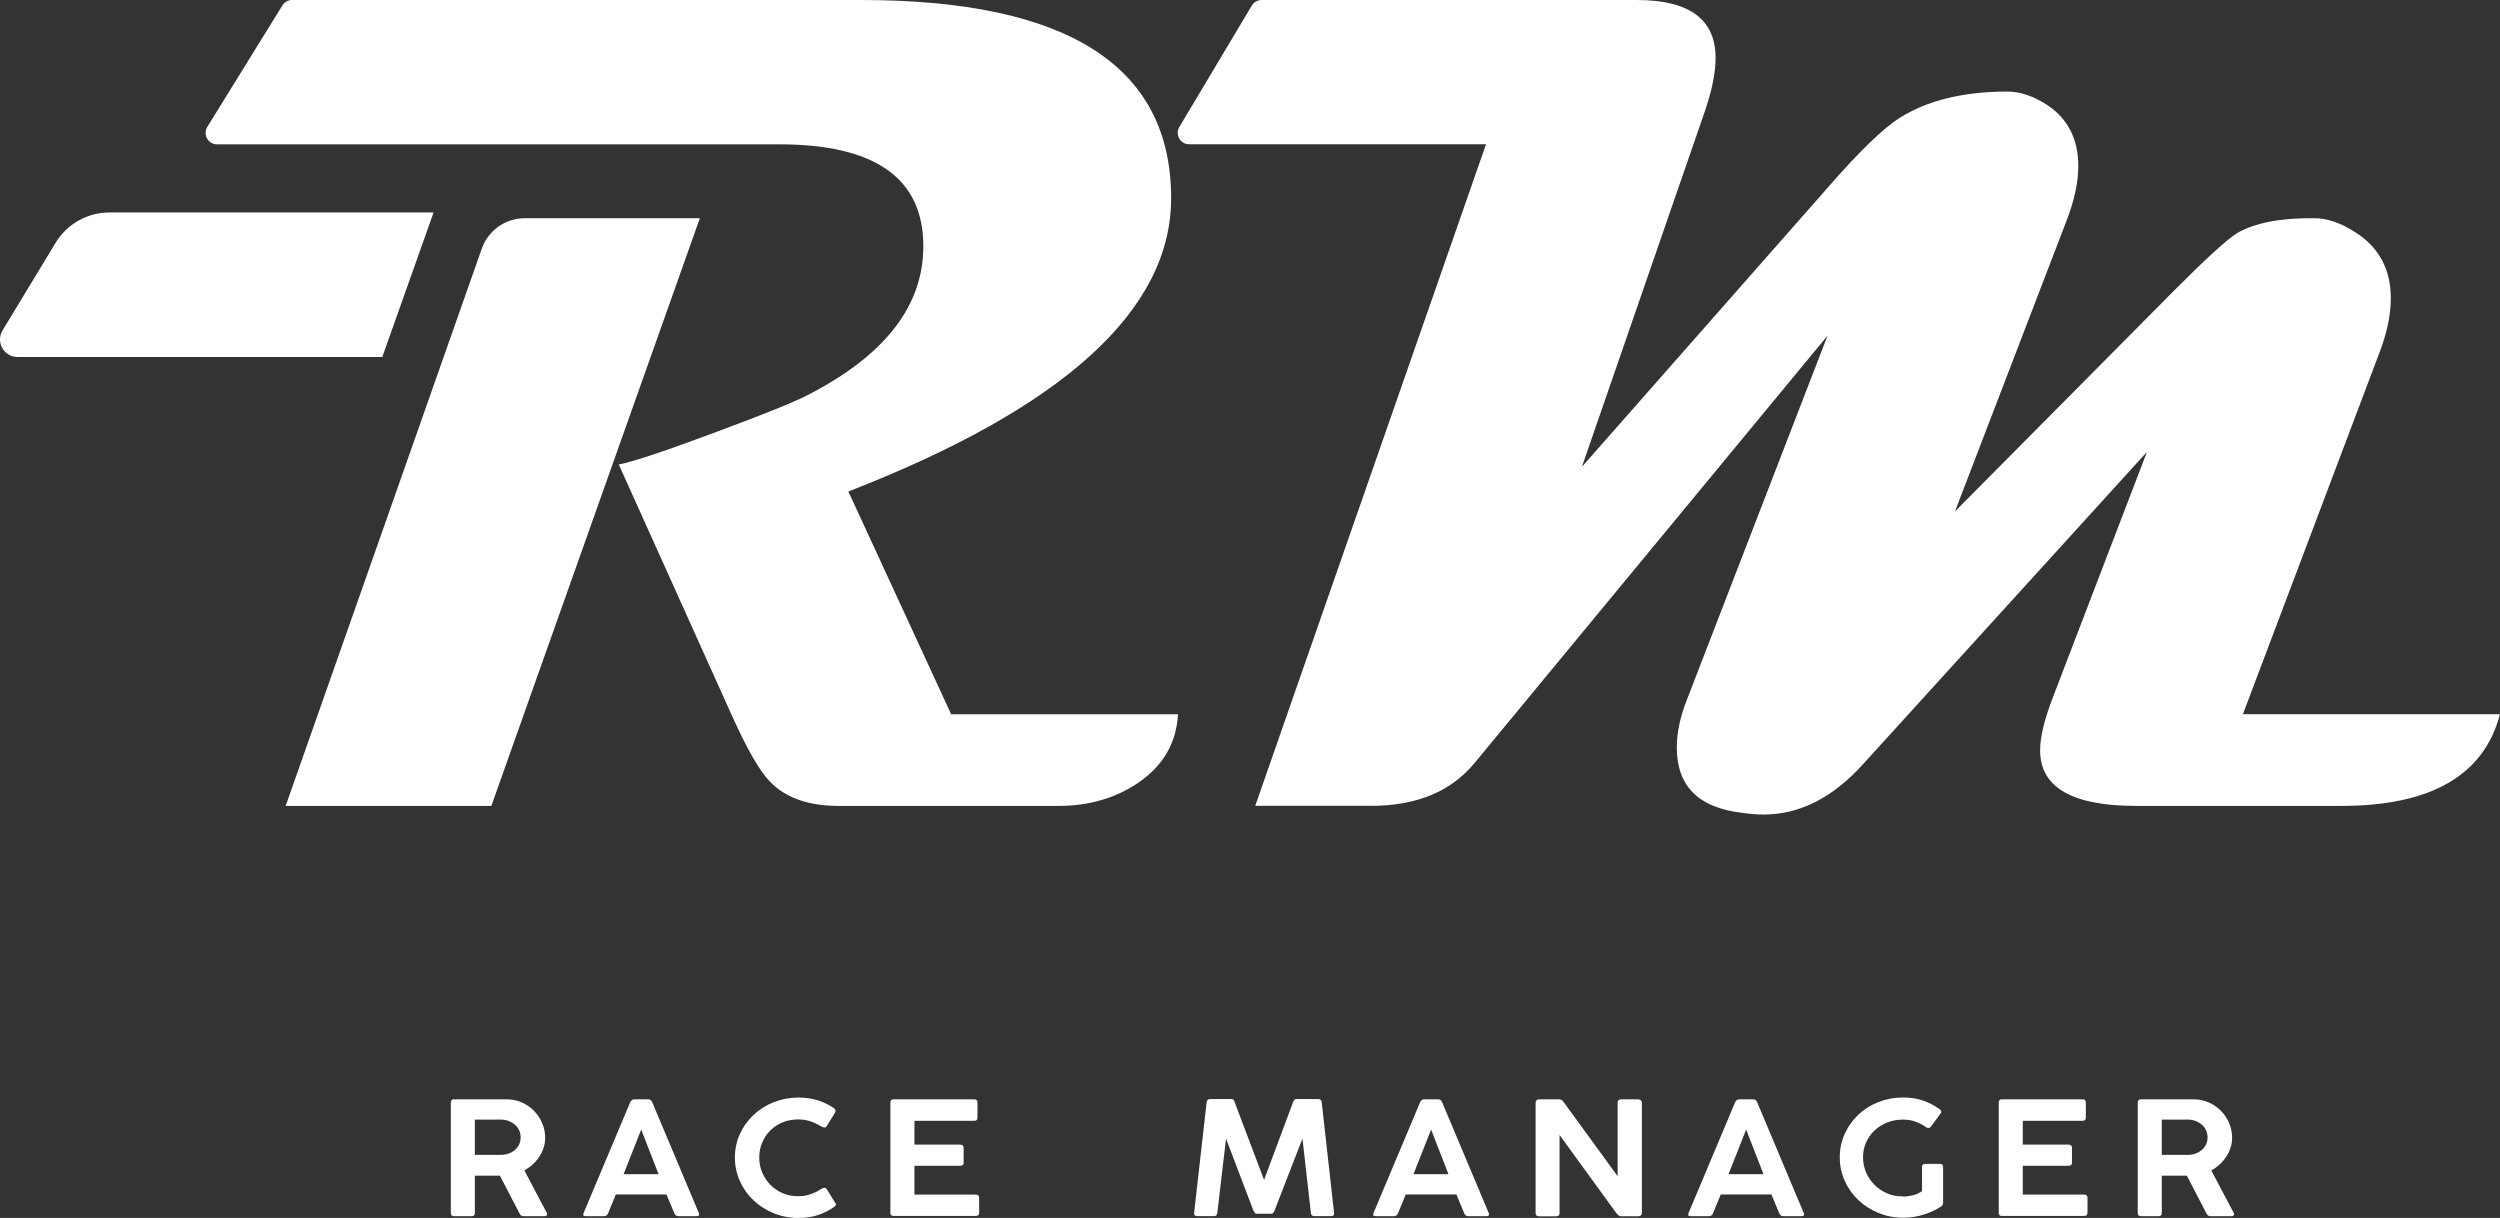
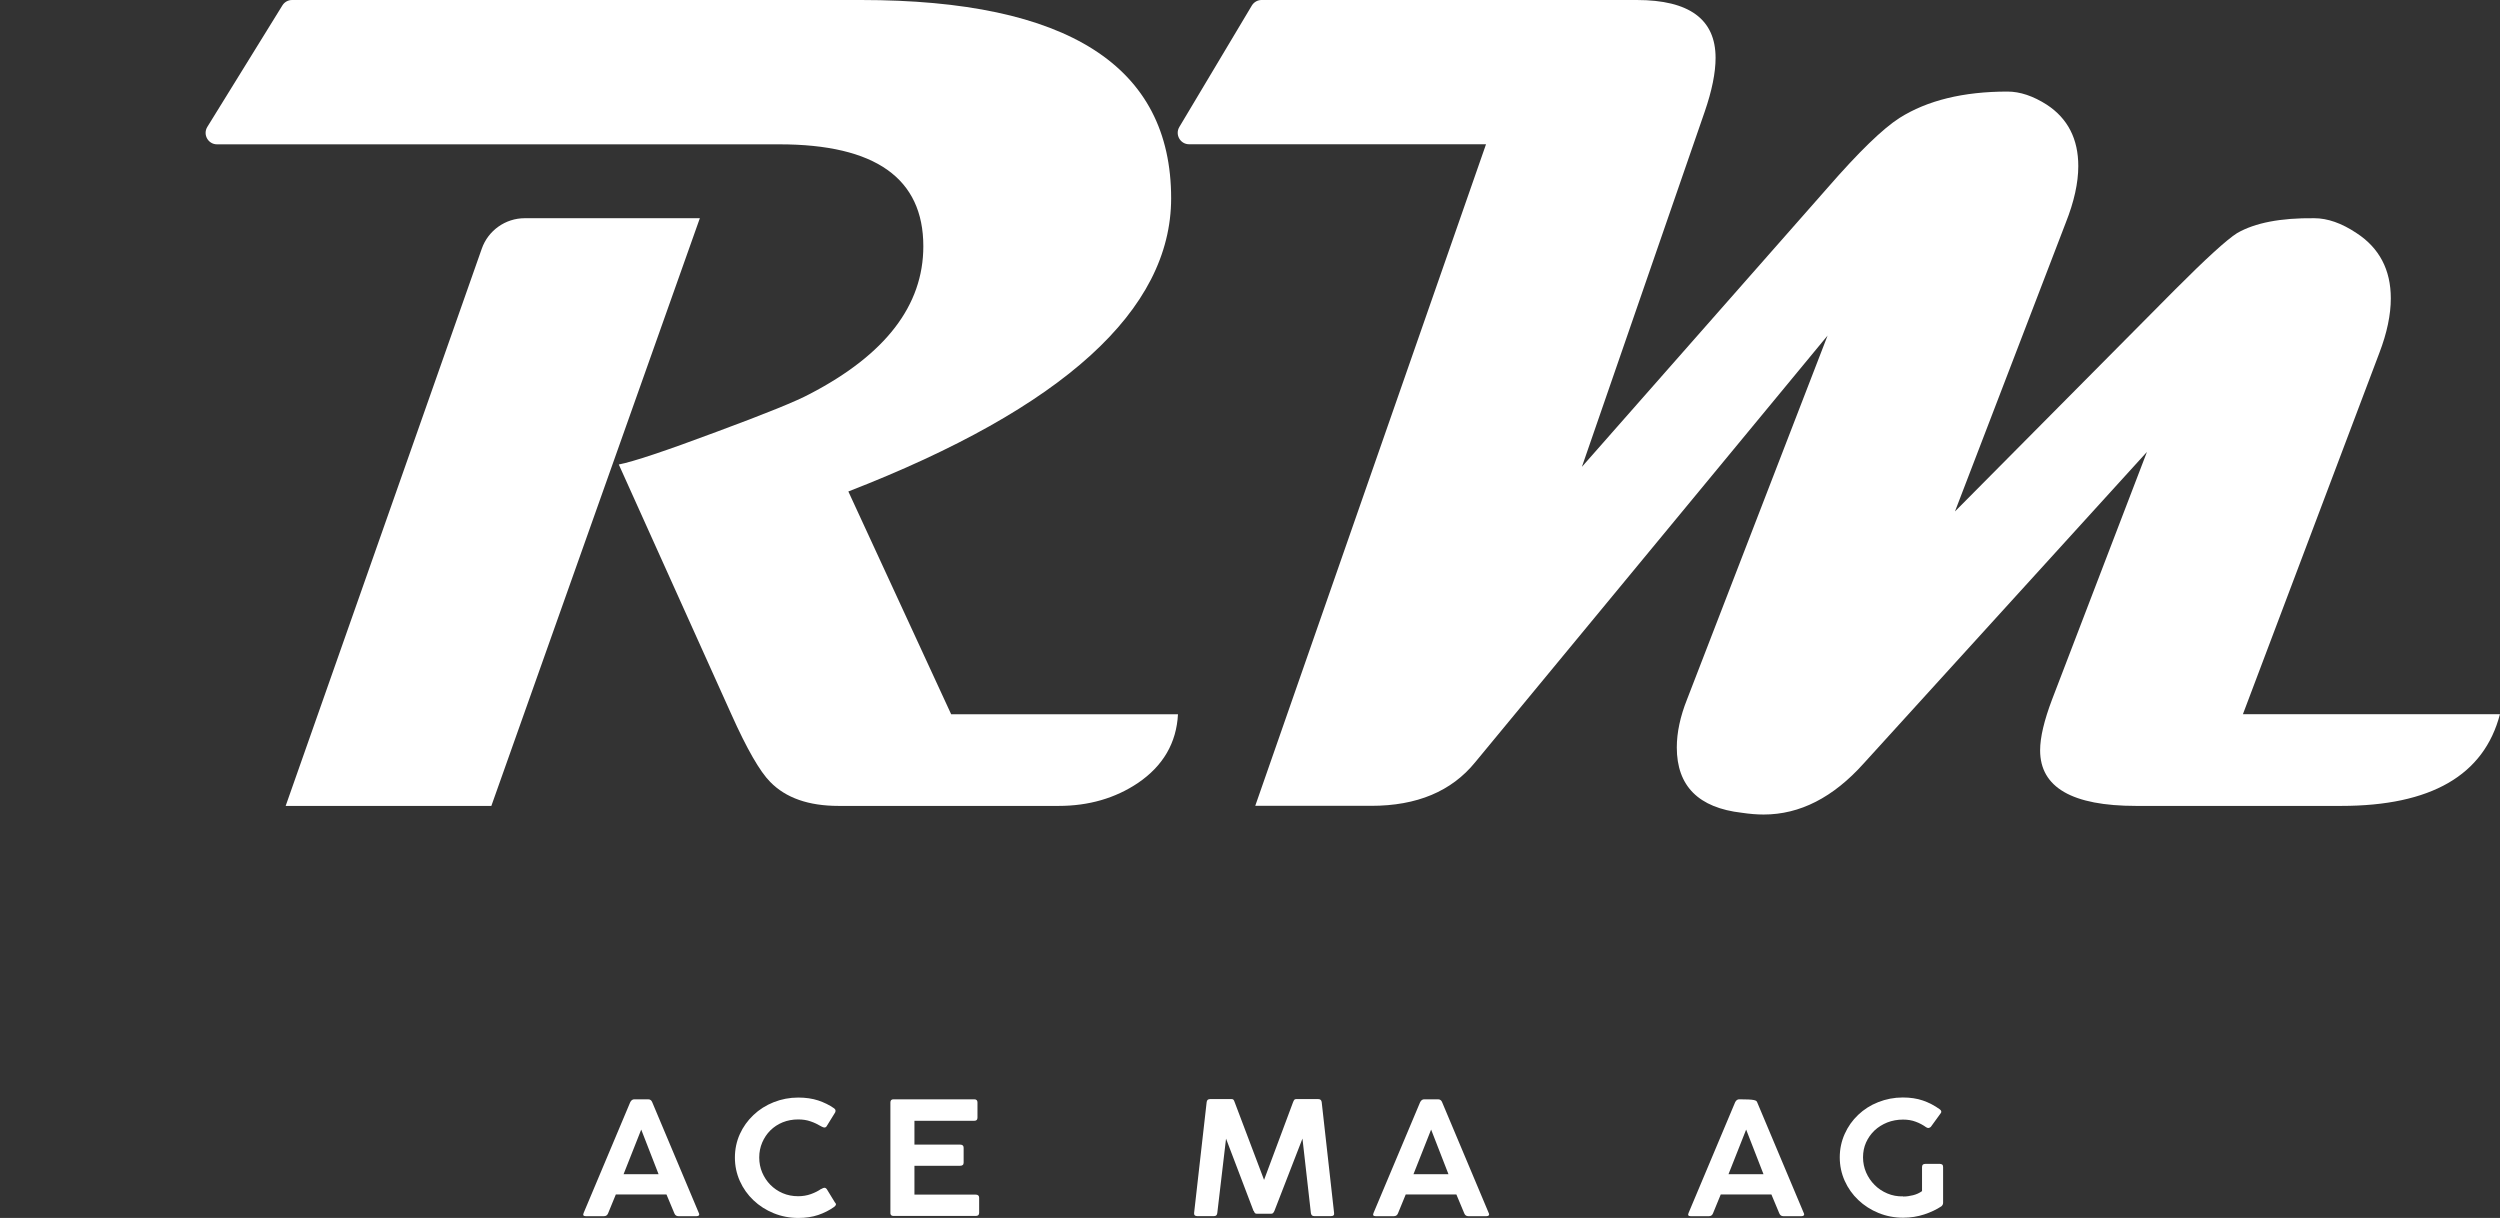
<svg xmlns="http://www.w3.org/2000/svg" width="390" height="190" viewBox="0 0 390 190" fill="none">
  <rect x="0" y="0" width="390" height="190" fill="#333333" stroke="none" />
  <path d="M183.765 111.425C183.528 115.898 181.452 119.466 177.526 122.142C173.967 124.533 169.827 125.722 165.142 125.722H130.836C126.139 125.722 122.58 124.474 120.149 121.976C118.547 120.37 116.519 116.849 114.087 111.425L96.531 72.46C98.726 72.044 103.803 70.355 111.774 67.369C119.496 64.514 124.336 62.54 126.305 61.47C138.132 55.332 144.039 47.648 144.039 38.419C144.039 27.821 136.554 22.516 121.584 22.516H33.852C32.464 22.516 31.61 20.982 32.345 19.792L44.053 0.844C44.373 0.321 44.943 0 45.56 0H134.312C166.577 0 182.698 10.312 182.698 30.925C182.698 48.374 165.913 63.634 132.343 76.67L148.381 111.425H183.765ZM109.176 34.041L76.65 125.722H44.563L75.156 38.799C76.152 35.956 78.845 34.041 81.858 34.041H109.176Z" fill="white" />
  <path d="M389.989 111.425C387.498 120.953 379.23 125.722 365.221 125.722H333.228C323.252 125.722 318.258 122.832 318.258 117.051C318.258 115.029 318.887 112.377 320.133 109.094L334.925 70.497L290.726 119.109C285.97 124.414 280.774 127.066 275.128 127.066C274.06 127.066 272.933 126.971 271.735 126.793C264.962 126.02 261.581 122.618 261.581 116.599C261.581 114.28 262.115 111.77 263.183 109.094L285.104 52.347L230.123 118.919C226.434 123.451 221.036 125.71 213.907 125.71H195.818L231.819 22.504H185.498C184.122 22.504 183.267 20.993 183.979 19.804L195.284 0.868C195.604 0.333 196.185 0 196.802 0H255.33C263.527 0 267.631 3.009 267.631 9.028C267.631 11.347 267.061 14.154 265.935 17.425L246.777 72.829L285.092 29.308C289.967 23.705 293.704 20.078 296.325 18.4C300.655 15.665 306.278 14.285 313.17 14.285C315.127 14.285 317.179 14.975 319.314 16.343C322.576 18.484 324.213 21.683 324.213 25.906C324.213 28.522 323.561 31.472 322.256 34.755L304.973 79.787L339.278 45.21C344.153 40.322 347.392 37.372 348.993 36.361C351.781 34.755 355.79 33.982 361.021 34.041C363.097 34.041 365.304 34.815 367.617 36.361C371.175 38.68 372.966 42.082 372.966 46.542C372.966 49.099 372.373 51.93 371.187 55.035L349.895 111.414H390L389.989 111.425Z" fill="white" />
-   <path d="M70.328 189.237V171.979C70.328 171.848 70.364 171.729 70.447 171.634C70.53 171.539 70.648 171.491 70.814 171.491H78.999C79.877 171.491 80.684 171.658 81.431 171.991C82.178 172.324 82.819 172.776 83.353 173.335C83.886 173.894 84.302 174.536 84.598 175.25C84.895 175.963 85.049 176.713 85.049 177.486C85.049 178.521 84.752 179.484 84.159 180.4C83.566 181.316 82.783 182.041 81.799 182.577L85.298 189.214C85.369 189.333 85.369 189.44 85.31 189.559C85.251 189.678 85.132 189.725 84.966 189.725H81.645C81.384 189.725 81.194 189.582 81.052 189.309L77.991 183.409H74.077V189.237C74.077 189.571 73.91 189.725 73.567 189.725H70.814C70.494 189.725 70.328 189.559 70.328 189.237ZM78.098 174.655H74.077V180.162H78.098C78.987 180.162 79.735 179.9 80.328 179.389C80.921 178.878 81.218 178.211 81.218 177.415C81.218 177.022 81.135 176.653 80.98 176.32C80.826 175.987 80.613 175.69 80.328 175.452C80.043 175.202 79.711 175.012 79.343 174.869C78.964 174.726 78.549 174.655 78.11 174.655H78.098Z" fill="white" />
  <path d="M91.051 189.214L98.311 171.955C98.465 171.646 98.679 171.491 98.952 171.491H101.111C101.419 171.491 101.632 171.646 101.751 171.955L109.011 189.214C109.094 189.38 109.106 189.499 109.023 189.594C108.951 189.689 108.821 189.725 108.655 189.725H105.844C105.535 189.725 105.322 189.582 105.203 189.285L103.969 186.335H96.069L94.859 189.285C94.741 189.582 94.527 189.725 94.219 189.725H91.384C91.004 189.725 90.897 189.559 91.051 189.214ZM100.031 176.213L97.279 183.171H102.736L100.031 176.213Z" fill="white" />
  <path d="M128.144 185.48C128.488 185.23 128.76 185.23 128.962 185.48L130.243 187.573C130.386 187.716 130.433 187.847 130.397 187.954C130.362 188.061 130.267 188.168 130.113 188.287C129.377 188.81 128.547 189.227 127.645 189.536C126.732 189.845 125.7 190 124.526 190C123.173 190 121.892 189.75 120.694 189.262C119.496 188.775 118.44 188.097 117.539 187.24C116.637 186.384 115.926 185.385 115.416 184.243C114.905 183.101 114.645 181.876 114.645 180.58C114.645 179.283 114.905 178.046 115.416 176.916C115.926 175.786 116.637 174.799 117.539 173.943C118.44 173.086 119.496 172.42 120.694 171.944C121.892 171.469 123.173 171.219 124.526 171.219C125.688 171.219 126.732 171.373 127.645 171.671C128.559 171.98 129.389 172.384 130.136 172.908C130.279 173.027 130.338 173.134 130.338 173.253C130.338 173.372 130.326 173.455 130.291 173.526L128.927 175.739C128.772 175.941 128.535 175.941 128.203 175.762C127.598 175.406 127.017 175.12 126.435 174.93C125.866 174.728 125.226 174.632 124.514 174.632C123.636 174.632 122.829 174.787 122.094 175.084C121.358 175.382 120.718 175.81 120.172 176.345C119.627 176.892 119.211 177.523 118.903 178.236C118.595 178.962 118.44 179.735 118.44 180.568C118.44 181.4 118.595 182.185 118.903 182.911C119.211 183.636 119.638 184.279 120.172 184.826C120.718 185.373 121.347 185.813 122.094 186.134C122.841 186.455 123.636 186.61 124.514 186.61C125.214 186.61 125.878 186.503 126.507 186.277C127.135 186.051 127.669 185.777 128.12 185.456L128.144 185.48Z" fill="white" />
  <path d="M138.903 189.237V171.979C138.903 171.646 139.07 171.491 139.39 171.491H151.976C152.32 171.491 152.486 171.658 152.486 171.979V174.358C152.486 174.691 152.32 174.845 151.976 174.845H142.652V178.556H149.757C150.137 178.556 150.327 178.723 150.327 179.044V181.375C150.327 181.708 150.137 181.863 149.757 181.863H142.652V186.359H152.201C152.557 186.359 152.747 186.526 152.747 186.847V189.202C152.747 189.535 152.569 189.689 152.201 189.689H139.378C139.058 189.689 138.892 189.523 138.892 189.202L138.903 189.237Z" fill="white" />
  <path d="M195.556 188.917L191.262 177.629L189.898 189.226C189.862 189.559 189.696 189.714 189.388 189.714H186.766C186.411 189.714 186.245 189.547 186.28 189.226L188.237 171.944C188.273 171.611 188.451 171.456 188.783 171.456H192.128C192.27 171.456 192.365 171.492 192.425 171.563C192.484 171.635 192.543 171.742 192.591 171.896L197.193 184.064L201.725 171.92C201.796 171.754 201.855 171.635 201.914 171.563C201.974 171.492 202.069 171.456 202.211 171.456H205.639C205.971 171.456 206.149 171.623 206.185 171.944L208.118 189.226C208.166 189.559 208.012 189.714 207.632 189.714H205.01C204.714 189.714 204.548 189.559 204.5 189.25L203.184 177.618L198.807 188.905C198.723 189.084 198.64 189.203 198.569 189.262C198.498 189.321 198.391 189.345 198.261 189.345H196.102C195.96 189.345 195.865 189.321 195.794 189.262C195.722 189.203 195.651 189.084 195.592 188.905L195.556 188.917Z" fill="white" />
  <path d="M214.275 189.214L221.535 171.955C221.689 171.646 221.902 171.491 222.175 171.491H224.334C224.643 171.491 224.856 171.646 224.975 171.955L232.234 189.214C232.317 189.38 232.329 189.499 232.246 189.594C232.175 189.689 232.045 189.725 231.878 189.725H229.067C228.759 189.725 228.545 189.582 228.427 189.285L227.193 186.335H219.293L218.083 189.285C217.964 189.582 217.751 189.725 217.442 189.725H214.607C214.228 189.725 214.121 189.559 214.275 189.214ZM223.255 176.213L220.503 183.171H225.959L223.255 176.213Z" fill="white" />
-   <path d="M239.554 172.026C239.554 171.884 239.601 171.753 239.696 171.646C239.791 171.539 239.933 171.491 240.123 171.491H243.136C243.278 171.491 243.409 171.515 243.563 171.574C243.705 171.634 243.812 171.729 243.883 171.86L252.353 183.493V171.86C252.4 171.717 252.483 171.61 252.602 171.563C252.721 171.515 252.816 171.491 252.922 171.491H255.52C255.662 171.491 255.793 171.539 255.935 171.634C256.078 171.729 256.137 171.86 256.137 172.026V189.19C256.137 189.547 255.935 189.737 255.52 189.737H252.97C252.768 189.737 252.614 189.701 252.519 189.63C252.424 189.559 252.329 189.463 252.222 189.345L243.29 177.058V189.202C243.302 189.559 243.124 189.749 242.721 189.749H240.123C239.743 189.749 239.554 189.571 239.554 189.202V172.038V172.026Z" fill="white" />
-   <path d="M263.42 189.214L270.679 171.955C270.833 171.646 271.047 171.491 271.32 171.491H273.479C273.787 171.491 274.001 171.646 274.119 171.955L281.379 189.214C281.462 189.38 281.474 189.499 281.391 189.594C281.32 189.689 281.189 189.725 281.023 189.725H278.212C277.903 189.725 277.69 189.582 277.571 189.285L276.337 186.335H268.437L267.227 189.285C267.109 189.582 266.895 189.725 266.587 189.725H263.752C263.372 189.725 263.265 189.559 263.42 189.214ZM272.399 176.213L269.647 183.171H275.104L272.399 176.213Z" fill="white" />
+   <path d="M263.42 189.214L270.679 171.955C270.833 171.646 271.047 171.491 271.32 171.491C273.787 171.491 274.001 171.646 274.119 171.955L281.379 189.214C281.462 189.38 281.474 189.499 281.391 189.594C281.32 189.689 281.189 189.725 281.023 189.725H278.212C277.903 189.725 277.69 189.582 277.571 189.285L276.337 186.335H268.437L267.227 189.285C267.109 189.582 266.895 189.725 266.587 189.725H263.752C263.372 189.725 263.265 189.559 263.42 189.214ZM272.399 176.213L269.647 183.171H275.104L272.399 176.213Z" fill="white" />
  <path d="M296.907 186.658C297.405 186.658 297.915 186.586 298.437 186.455C298.959 186.325 299.433 186.111 299.837 185.813V182.055C299.837 181.722 300.003 181.567 300.347 181.567H302.636C302.755 181.567 302.873 181.603 302.968 181.662C303.075 181.733 303.123 181.864 303.123 182.055V187.633C303.123 187.847 303.04 188.026 302.862 188.18C302.091 188.692 301.189 189.12 300.169 189.453C299.149 189.786 298.057 189.964 296.883 189.964C295.531 189.964 294.25 189.715 293.052 189.227C291.854 188.739 290.798 188.061 289.896 187.205C288.995 186.348 288.283 185.349 287.773 184.207C287.263 183.066 287.002 181.84 287.002 180.544C287.002 179.248 287.263 178.034 287.773 176.892C288.283 175.751 288.983 174.763 289.873 173.919C290.762 173.074 291.794 172.408 293.004 171.933C294.214 171.457 295.483 171.207 296.836 171.207C297.998 171.207 299.054 171.362 299.979 171.683C300.904 172.004 301.782 172.456 302.601 173.051C302.743 173.146 302.814 173.253 302.838 173.372C302.85 173.491 302.826 173.598 302.731 173.693L301.213 175.786C301.13 175.87 301.023 175.929 300.904 175.953C300.786 175.989 300.643 175.953 300.489 175.858C299.991 175.501 299.445 175.203 298.852 174.989C298.259 174.763 297.607 174.656 296.883 174.656C295.993 174.656 295.163 174.811 294.404 175.108C293.645 175.418 292.98 175.834 292.423 176.357C291.865 176.892 291.427 177.511 291.106 178.225C290.786 178.938 290.632 179.711 290.632 180.544C290.632 181.377 290.798 182.174 291.118 182.911C291.438 183.648 291.889 184.303 292.447 184.862C293.004 185.421 293.668 185.861 294.428 186.182C295.187 186.503 296.005 186.658 296.883 186.634L296.907 186.658Z" fill="white" />
-   <path d="M311.806 189.237V171.979C311.806 171.646 311.972 171.491 312.292 171.491H324.878C325.222 171.491 325.388 171.658 325.388 171.979V174.358C325.388 174.691 325.222 174.845 324.878 174.845H315.554V178.556H322.66C323.039 178.556 323.229 178.723 323.229 179.044V181.375C323.229 181.708 323.039 181.863 322.66 181.863H315.554V186.359H325.103C325.459 186.359 325.649 186.526 325.649 186.847V189.202C325.649 189.535 325.471 189.689 325.103 189.689H312.28C311.96 189.689 311.794 189.523 311.794 189.202L311.806 189.237Z" fill="white" />
-   <path d="M333.489 189.237V171.979C333.489 171.848 333.525 171.729 333.608 171.634C333.691 171.539 333.81 171.491 333.976 171.491H342.16C343.038 171.491 343.845 171.658 344.592 171.991C345.339 172.324 345.98 172.776 346.514 173.335C347.048 173.894 347.463 174.536 347.759 175.25C348.056 175.963 348.21 176.713 348.21 177.486C348.21 178.521 347.914 179.484 347.32 180.4C346.727 181.316 345.944 182.041 344.96 182.577L348.459 189.214C348.53 189.333 348.53 189.44 348.471 189.559C348.412 189.678 348.293 189.725 348.127 189.725H344.806C344.545 189.725 344.355 189.582 344.213 189.309L341.152 183.409H337.238V189.237C337.238 189.571 337.072 189.725 336.728 189.725H333.976C333.655 189.725 333.489 189.559 333.489 189.237ZM341.259 174.655H337.238V180.162H341.259C342.149 180.162 342.896 179.9 343.489 179.389C344.082 178.878 344.379 178.211 344.379 177.415C344.379 177.022 344.296 176.653 344.141 176.32C343.987 175.987 343.774 175.69 343.489 175.452C343.204 175.202 342.872 175.012 342.504 174.869C342.125 174.726 341.71 174.655 341.271 174.655H341.259Z" fill="white" />
-   <path d="M8.669 37.883L0.401 51.538C-0.702 53.357 0.602 55.689 2.726 55.689H59.64L67.635 33.149H17.055C13.627 33.149 10.448 34.945 8.669 37.883Z" fill="white" />
</svg>